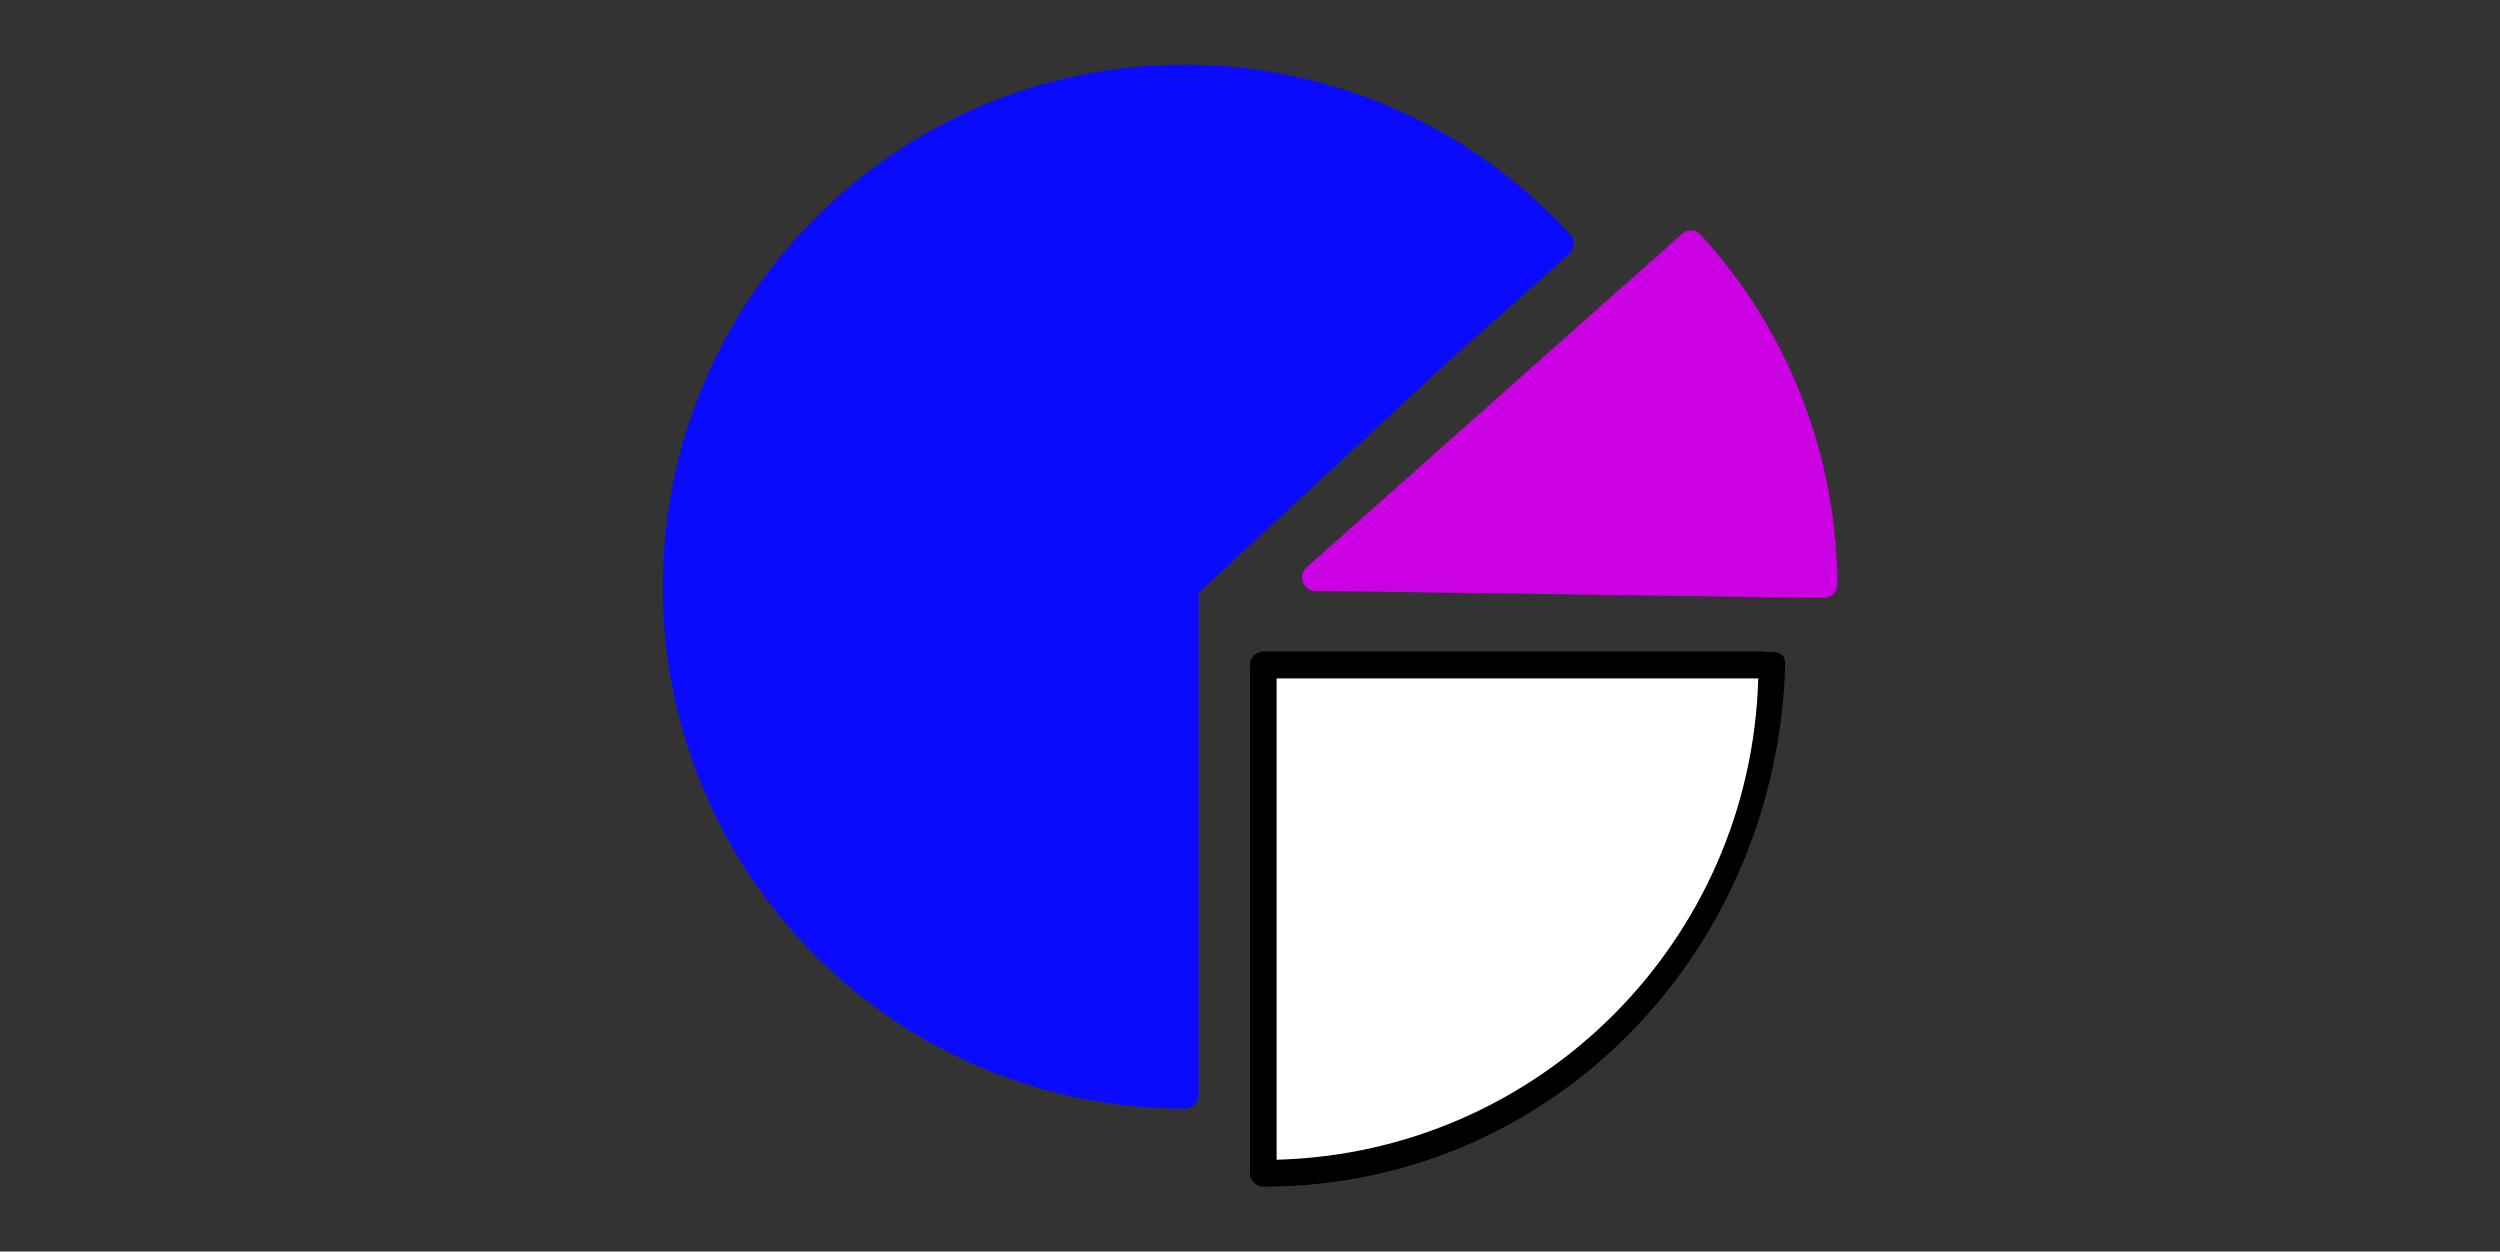
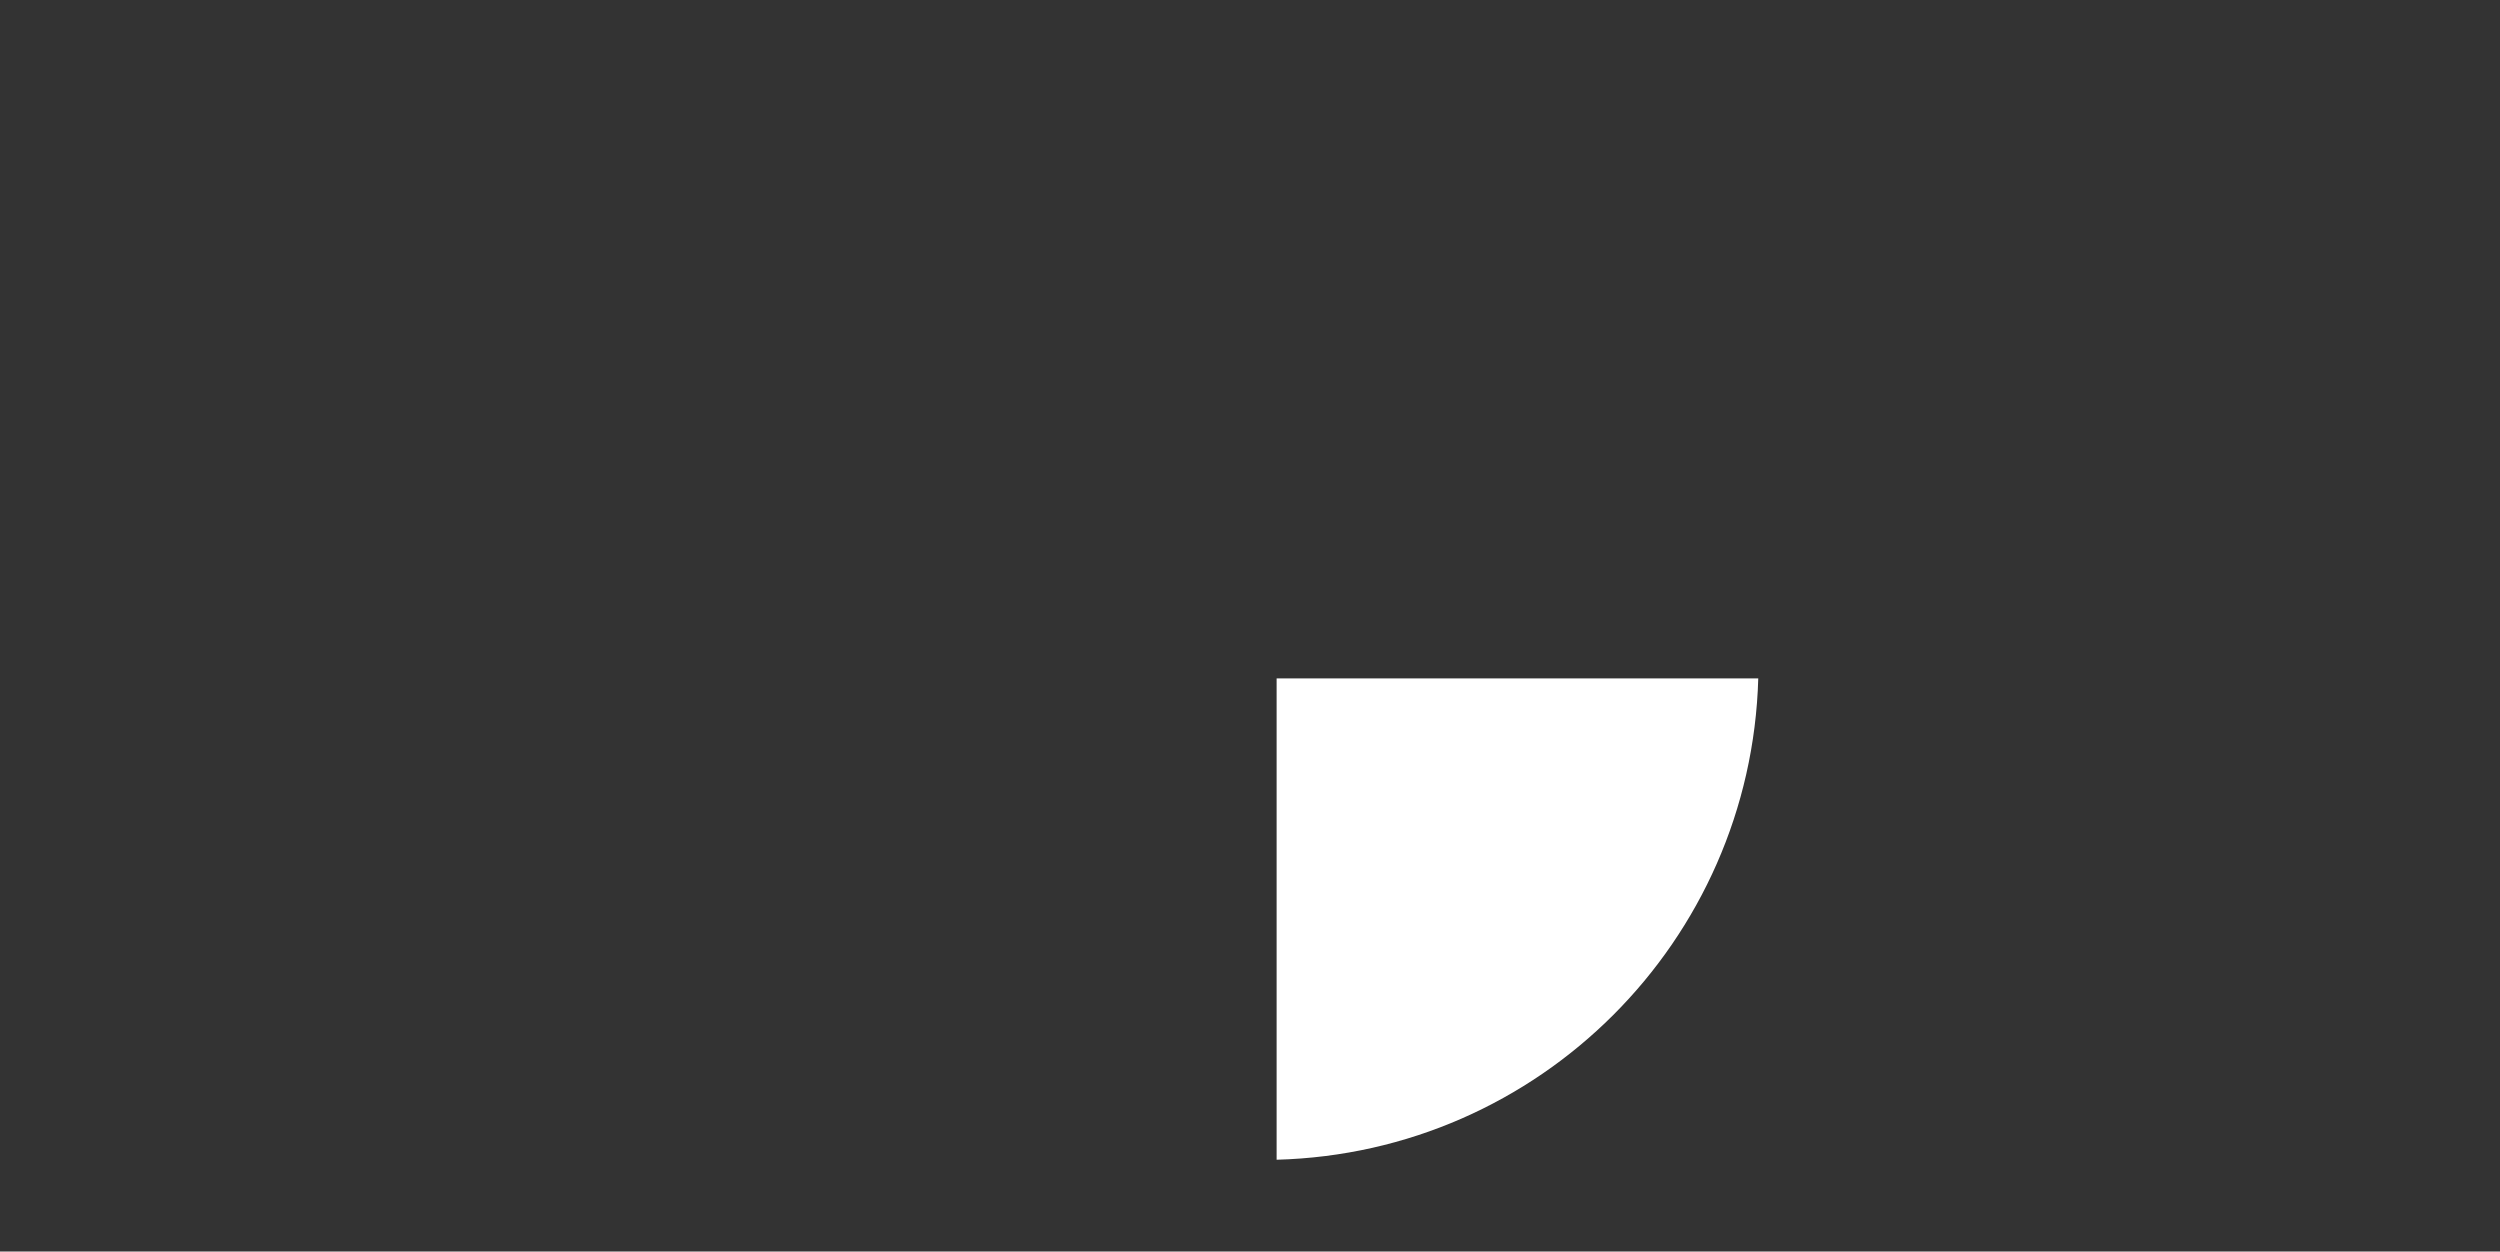
<svg xmlns="http://www.w3.org/2000/svg" id="Layer_1" viewBox="0 0 817 409">
  <rect x="0" y="0" width="817" height="409" fill="#333333" stroke="none" />
  <defs>
    <style>.cls-1{fill:#fff;}.cls-1,.cls-2,.cls-3,.cls-4{fill-rule:evenodd;}.cls-2{fill:#0a0aff;}.cls-4{fill:#cb00e3;}</style>
  </defs>
-   <path class="cls-2" d="M471.1,120.1l-79.4,73.6v164.2c0,2.4-2,4.4-4.4,4.4-94.2.1-170.7-76.2-170.7-170.4-.1-94.2,76.2-170.7,170.4-170.8,47.9,0,93.5,20,125.9,55.3,1.8,1.6,1.9,4.4.3,6.2,0,0-.2.2-.3.3l-41.8,37.2h0Z" />
-   <path class="cls-4" d="M588.8,129.7c-7.7-19.6-18.8-37.5-33-53-1.6-1.8-4.3-1.9-6.1-.3h0l-122.7,109c-1.8,1.6-2,4.4-.4,6.2.9,1,2.2,1.6,3.6,1.5l165.8,2.3c2.4,0,4.4-1.9,4.4-4.3h0c0-21-4-41.8-11.6-61.4h0Z" />
-   <path class="cls-3" d="M412.9,212.9c-2.4,0-4.4,2-4.4,4.4h0v166.1c0,2.4,2,4.4,4.4,4.4,94.2,0,167.73-76.34,170.5-170.5.15-5.1-3.98-3.92-7.63-4.4h-162.87Z" />
-   <path class="cls-1" d="M574.6,221.7h-157.4v157.3c85.9-2.3,155-71.4,157.4-157.3Z" />
+   <path class="cls-1" d="M574.6,221.7h-157.4v157.3c85.9-2.3,155-71.4,157.4-157.3" />
</svg>